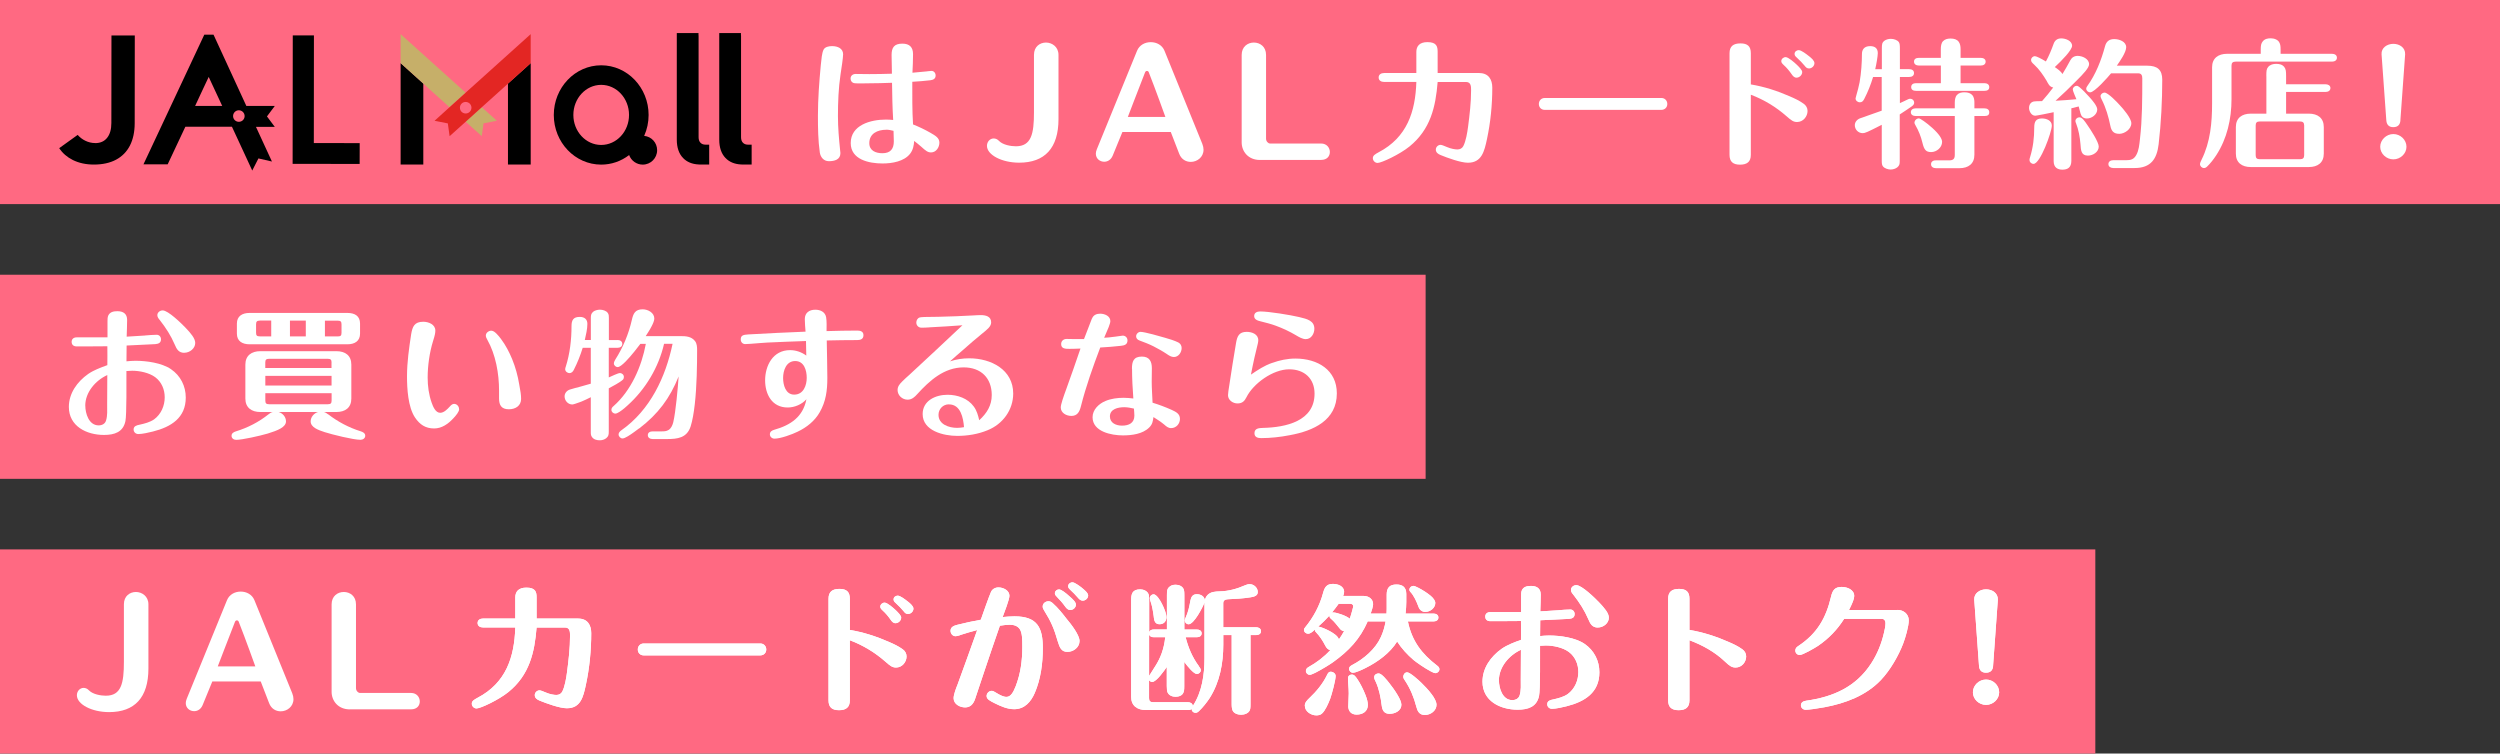
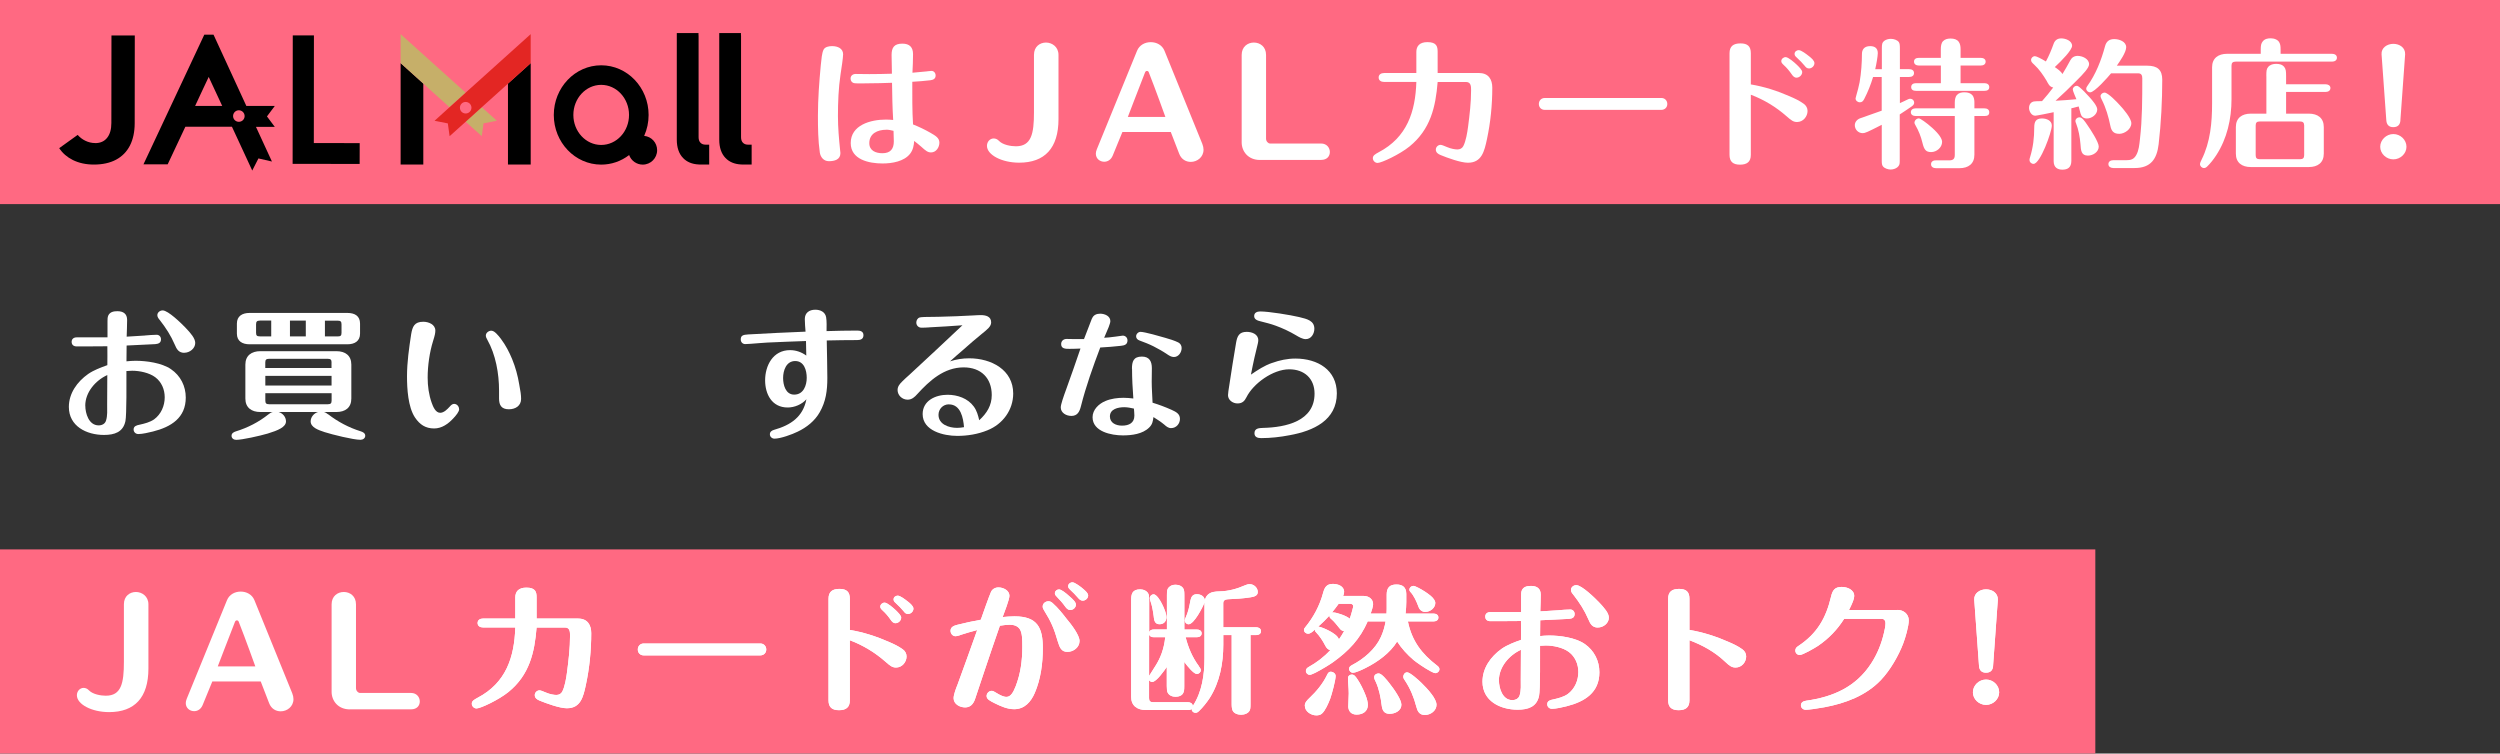
<svg xmlns="http://www.w3.org/2000/svg" id="_イヤー_2" viewBox="0 0 504.66 152.11">
  <rect x="0" y="0" width="504.66" height="152.11" fill="#333333" stroke="none" />
  <defs>
    <style>.cls-1{fill:none;}.cls-2{fill:#fff;}.cls-3{fill:#ff6982;}.cls-4{fill:#c6af69;}.cls-5{fill:#e32623;}</style>
  </defs>
  <g id="_素">
    <g>
      <g>
        <rect class="cls-3" width="504.66" height="41.2" />
        <rect class="cls-3" y="110.91" width="422.97" height="41.2" />
        <g>
          <path class="cls-2" d="M298.62,14.75c1.86,0,2.62,1.3,2.62,2.94,0,3.47-.35,7.03-1.08,10.42-.52,2.43-1.05,4.74-3.84,4.74-1.45,0-4.16-.99-5.52-1.55-.49-.2-.96-.51-.96-1.1,0-.51,.44-.96,.96-.96,.23,0,.64,.17,1.31,.45,.78,.34,1.63,.48,2.09,.48,.52,0,.96-.23,1.19-.68,.52-.99,.81-2.74,.96-3.9,.32-2.43,.61-4.91,.61-7.37,0-.73,0-1.67-1.02-1.67h-5.73c-.41,5.08-1.45,9.57-5.67,13.01-1.98,1.61-5.67,3.33-6.45,3.33-.52,0-.96-.45-.96-.96,0-.54,.44-.79,1.16-1.19,5.73-2.99,7.44-8.19,7.62-14.2h-6.51c-.58,0-1.1-.28-1.1-.9s.52-.9,1.1-.9h6.51v-4.26c0-1.16,.64-1.98,2.24-1.98,1.89,0,2.06,.93,2.06,1.98v4.26h8.4Z" />
          <path class="cls-2" d="M335.38,19.78c.7,0,1.19,.54,1.19,1.21s-.49,1.19-1.22,1.19h-23.52c-.7,0-1.19-.51-1.19-1.19s.49-1.21,1.19-1.21h23.55Z" />
          <path class="cls-2" d="M361.27,19.44c.99,.42,1.98,.88,2.85,1.52,.47,.34,.76,.85,.76,1.44,0,1.13-.9,2.23-2.12,2.23-.73,0-1.16-.31-2.15-1.19-2.09-1.83-4.48-3.3-7.18-4.32v12.14c0,1.41-.78,1.98-2.18,1.98s-2.12-.59-2.12-1.98V10.74c0-1.41,.78-1.98,2.21-1.98s2.09,.59,2.09,1.98v6.3c2.7,.45,5.35,1.3,7.85,2.4Zm1.37-6.44c.55,.54,1.16,1.13,1.16,1.55,0,.59-.55,1.13-1.16,1.13-.44,0-.73-.34-.96-.68-.47-.68-1.02-1.35-1.63-1.89-.41-.37-.47-.56-.47-.79,0-.42,.44-.79,.87-.79,.55,0,1.8,1.1,2.18,1.47Zm2.5-1.69c.61,.48,1.13,.96,1.13,1.44,0,.56-.52,1.07-1.1,1.07-.41,0-.64-.23-.87-.54-.35-.45-1.08-1.19-1.63-1.69-.23-.2-.41-.4-.41-.71,0-.45,.41-.76,.84-.76,.52,0,1.57,.82,2.03,1.19Z" />
          <path class="cls-2" d="M384.6,20.31c.7-.34,.78-.37,.99-.37,.47,0,.81,.34,.81,.79,0,.25-.12,.48-.47,.73-.55,.4-1.57,1.07-2.44,1.64v9.46c0,.62-.09,.88-.52,1.24-.32,.25-.84,.42-1.31,.42-.55,0-1.25-.23-1.57-.65-.15-.2-.23-.48-.23-1.04v-7.34c-2.94,1.5-3.37,1.69-3.84,1.69-.9,0-1.6-.73-1.6-1.61,0-.68,.52-1.21,1.13-1.41,1.98-.68,3.17-1.1,4.3-1.52v-6.8h-1.74c-.47,1.55-1.05,3.02-1.77,4.4-.23,.45-.44,.71-.9,.71s-.87-.34-.87-.79c0-.08,.09-.42,.15-.59,.26-.88,.52-1.89,.67-2.68,.32-1.86,.47-3.98,.47-5.7,0-.79,.38-1.58,1.66-1.58,.9,0,1.54,.4,1.54,1.41,0,.56-.29,2.31-.52,3.25h1.34v-4.21c0-.88,.06-1.19,.47-1.5,.35-.28,.87-.42,1.34-.42,.64,0,1.34,.25,1.63,.68,.15,.23,.2,.56,.2,1.21v4.23h1.86c.58,0,.99,.25,.99,.79,0,.56-.44,.79-.99,.79h-1.86v5.28c.2-.08,.7-.31,1.1-.51Zm2.12,3.11c-.52,0-.99-.23-.99-.76,0-.56,.47-.79,.99-.79h7.88v-1.21c0-.51,.12-1.13,.41-1.47,.41-.45,.93-.56,1.54-.56,.7,0,1.25,.17,1.63,.62,.26,.31,.38,.88,.38,1.35v1.27h2.01c.55,0,.99,.23,.99,.79s-.32,.76-.99,.76h-2.01v7.82c0,1.83-1.22,2.71-3.02,2.71h-4.74c-.49,0-.99-.23-.99-.79,0-.23,.06-.42,.23-.56,.2-.17,.38-.23,.76-.23h2.67c.84,0,1.13-.34,1.13-1.1v-7.85h-7.88Zm5.06-10.19h-4.42c-.52,0-.99-.23-.99-.79s.44-.76,.99-.76h4.42v-1.75c0-.62,.09-1.24,.44-1.61,.41-.42,.93-.54,1.54-.54,.7,0,1.28,.17,1.63,.65,.29,.4,.38,.9,.38,1.5v1.75h4.07c.52,0,.99,.23,.99,.76,0,.56-.47,.79-.99,.79h-4.07v3.56h4.8c.52,0,.99,.23,.99,.79s-.41,.76-.99,.76h-13.78c-.61,0-.99-.23-.99-.76,0-.56,.44-.79,.99-.79h5v-3.56Zm-4.42,10.67c.26,0,1.48,.82,2.73,1.95,1.4,1.27,1.95,2.2,1.95,2.79,0,1.13-1.1,2.06-2.21,2.06-1.02,0-1.42-.42-1.77-1.92-.29-1.21-.76-2.4-1.4-3.5-.12-.2-.2-.4-.2-.48,0-.48,.41-.9,.9-.9Z" />
          <path class="cls-2" d="M414.48,17.66c-.76-.11-1.02-.76-1.34-1.35-.7-1.16-1.48-2.31-2.5-3.25-.47-.42-.64-.62-.64-.96,0-.4,.35-.76,.78-.76,.29,0,1.37,.54,2.21,1.07,.64-1.16,1.13-2.37,1.57-3.59,.26-.71,.78-1.07,1.54-1.07,.87,0,2.18,.48,2.18,1.5,0,.42-.55,1.21-1.22,1.98-.73,.82-1.48,1.58-2.27,2.31,.52,.37,1.22,.82,1.54,1.41,.55-.9,1.08-1.81,1.6-2.79,.29-.56,.81-.88,1.48-.88,.93,0,2.3,.59,2.3,1.69,0,.73-1.19,1.98-2.47,3.25-1.4,1.41-2.82,2.79-4.3,4.12,1.42-.08,2.82-.17,4.21-.31-.15-.37-.73-1.67-.73-1.95,0-.42,.38-.76,.81-.76,.15,0,.38,.14,.55,.28,.67,.56,1.34,1.27,1.98,1.98,.58,.62,1.6,1.83,1.6,2.51,0,1.02-1.1,1.83-2.09,1.83-.73,0-1.13-.42-1.28-.99-.15-.54-.26-1.02-.38-1.44-.49,.14-.99,.25-1.48,.37v10.61c0,1.35-.76,1.78-1.8,1.78-.9,0-1.77-.37-1.77-1.72v-9.88c-.78,.17-3.43,.71-3.72,.71-.78,0-1.25-.93-1.25-1.55,0-.73,.38-1.21,.99-1.33,.29-.06,.96-.06,1.63-.06,.81-.9,1.54-1.81,2.27-2.77Zm-4.8,14.65c0-.14,.03-.34,.12-.59,.61-1.98,.84-3.9,.84-5.98,0-1.13,.29-1.83,1.57-1.83,.9,0,1.98,.42,1.98,1.44,0,1.27-2.33,7.73-3.69,7.73-.44,0-.81-.34-.81-.76Zm11.8-.9c-1.37,0-1.42-1.04-1.51-2.34-.12-1.41-.38-2.88-.9-4.21-.06-.14-.12-.28-.12-.42,0-.42,.38-.76,.81-.76,.55,0,1.05,.73,1.66,1.64,.58,.82,2.24,3.36,2.24,4.26,0,1.1-1.16,1.83-2.18,1.83Zm11.98-18.15c2.03,0,3.02,.82,3.02,2.82,0,4.15-.23,8.78-.73,13.04-.35,2.94-1.54,4.8-4.85,4.8h-4.3c-.49,0-.99-.25-.99-.79,0-.56,.49-.79,.99-.79h2.59c.96,0,1.54-.17,2.03-1.02,.55-.96,.64-2.17,.76-3.25,.47-4.06,.47-8.19,.47-12.25,0-.59-.17-1.02-.84-1.02h-5.46c-.61,.76-3.34,3.84-4.21,3.84-.44,0-.81-.34-.81-.76,0-.17,.09-.31,.2-.48,1.72-2.37,2.85-5.25,3.6-8.07,.26-.96,.84-1.44,1.86-1.44s2.41,.51,2.41,1.64c0,1.04-1.28,2.85-1.89,3.73h6.16Zm-5.7,13.75c-1.1,0-1.54-.59-1.74-1.55-.41-1.95-.87-3.61-1.77-5.39-.12-.23-.23-.48-.23-.65,0-.4,.41-.73,.81-.73,.7,0,2.59,1.98,3.08,2.54,.7,.73,2.33,2.65,2.33,3.64,0,1.19-1.34,2.15-2.47,2.15Z" />
          <path class="cls-2" d="M456.36,10.04c0-.9,.09-1.3,.41-1.69,.41-.51,1.02-.62,1.6-.62,.7,0,1.54,.28,1.8,.96,.12,.28,.2,.51,.2,1.35v.82h10.38c.49,0,.99,.23,.99,.79s-.49,.79-.99,.79h-19.45c-.58,0-.84,.23-.84,.82v6.77c0,3.98-.9,7.99-3.11,11.35-.52,.79-1.13,1.58-1.8,2.23-.2,.2-.41,.31-.64,.31-.44,0-.81-.37-.81-.79,0-.23,.15-.54,.32-.9,1.77-3.53,2.12-7.51,2.12-11.35v-7.31c0-1.83,1.25-2.71,3.02-2.71h6.8v-.82Zm1.13,5.36c0-1.13,.03-1.47,.38-1.89,.41-.48,1.02-.62,1.6-.62,.61,0,1.22,.11,1.63,.62,.35,.45,.38,.9,.38,1.89v1.61h7.96c.49,0,.99,.23,.99,.76,0,.56-.49,.79-.99,.79h-7.96v4.38h4.59c1.8,0,3.02,.88,3.02,2.71v5.36c0,1.83-1.22,2.71-3.02,2.71h-11.71c-1.8,0-3.02-.88-3.02-2.71v-5.36c0-1.83,1.22-2.71,3.02-2.71h3.14v-7.54Zm-1.31,9.12c-.61,0-.84,.23-.84,.82v5.98c0,.59,.23,.82,.84,.82h8.11c.58,0,.84-.23,.84-.82v-5.98c0-.59-.26-.82-.84-.82h-8.11Z" />
          <path class="cls-2" d="M485.78,29.63c0,1.38-1.22,2.54-2.65,2.54s-2.65-1.16-2.65-2.54,1.22-2.57,2.65-2.57,2.65,1.16,2.65,2.57Zm-1.22-5.34c-.06,.85-.49,1.38-1.45,1.38s-1.34-.59-1.4-1.38l-.96-13.32c-.09-1.33,1.13-2.12,2.38-2.12s2.44,.76,2.38,2.12l-.96,13.32Z" />
        </g>
        <path class="cls-2" d="M170.19,11c0,.65-.32,2.74-.52,4.04-.41,2.77-.52,5.59-.52,8.38,0,2.31,.2,4.6,.44,6.92,.03,.2,.06,.4,.06,.56,0,1.33-1.19,1.64-2.33,1.64-1.05,0-1.69-.82-1.83-1.75-.35-2.46-.38-4.97-.38-7.42,0-3.42,.26-6.86,.58-10.25,.12-1.19,.23-2.43,.55-3.08,.29-.59,1.1-.73,1.72-.73,1.13,0,2.24,.45,2.24,1.69Zm17,3.39c.49-.06,.78-.08,.84-.08,.47,0,.84,.4,.84,.93,0,.65-.47,.88-1.05,.96-1.08,.14-2.44,.23-3.66,.31,0,2.88-.03,5.73,.15,8.61,1.22,.48,2.38,1.04,3.52,1.69,1.02,.59,1.8,1.04,1.8,1.98s-.64,1.98-1.69,1.98c-.64,0-1.05-.31-1.98-1.16-.47-.4-.93-.79-1.42-1.16-.06,.93-.23,1.81-.81,2.57-1.22,1.58-3.66,1.98-5.58,1.98-2.76,0-6.42-.79-6.42-4.12,0-3.64,4.01-4.74,7.09-4.74,.49,0,.99,.03,1.48,.08-.15-2.48-.2-5-.23-7.51-1.63,.06-3.26,.11-4.85,.11-.58,0-2.47,.08-2.91-.06-.41-.14-.61-.51-.61-.9,0-.56,.44-.93,1.02-.93,.93,0,1.86,.03,2.76,.03,1.54,0,3.05-.03,4.56-.08v-.45c0-1.1-.06-2.2-.06-3.33,0-1.5,.52-2.29,2.18-2.29,1.45,0,2.15,.73,2.15,2.12,0,1.24-.06,2.51-.12,3.75,.47-.03,1.92-.17,2.99-.28Zm-8.28,11.8c-1.77,0-3.43,.76-3.43,2.71,0,1.5,1.28,2.03,2.65,2.03,1.63,0,2.3-.88,2.3-2.4,0-.71-.03-1.41-.06-2.12-.47-.11-.96-.23-1.45-.23Z" />
        <g>
          <g>
            <path class="cls-2" d="M208.72,11.08c0-1.69,1.22-2.49,2.43-2.49s2.52,.86,2.52,2.49v12.97c0,5.86-2.79,8.79-7.94,8.79-3.51,0-6.5-1.58-6.5-3.4,0-.83,.61-1.49,1.36-1.49,.36,0,.75,.14,1.11,.53,.77,.77,2.35,1.05,3.37,1.05,3.12,0,3.65-2.52,3.65-6.86V11.08Z" />
            <path class="cls-2" d="M236.33,26.65h-9.76l-1.96,4.78c-.36,.86-1.05,1.22-1.71,1.22-.86,0-1.69-.61-1.69-1.63,0-.25,.06-.55,.19-.86l8.13-19.91c.47-1.16,1.6-1.74,2.77-1.74s2.3,.58,2.77,1.74l7.63,18.78c.17,.44,.25,.83,.25,1.19,0,1.52-1.3,2.46-2.57,2.46-.97,0-1.91-.5-2.35-1.66l-1.69-4.37Zm-1.08-3.04c-.14-.39-1.91-5.34-3.35-9.01-.06-.19-.22-.28-.36-.28-.17,0-.3,.08-.39,.28-1.47,3.71-3.32,8.63-3.48,9.01h7.58Z" />
            <path class="cls-2" d="M254.33,32.29c-2.38,0-3.68-1.74-3.68-3.54V11.08c0-1.66,1.22-2.49,2.46-2.49s2.46,.83,2.46,2.49V28c0,.55,.44,.97,.8,.97h10.31c1.16,0,1.77,.88,1.77,1.71s-.55,1.6-1.77,1.6h-12.36Z" />
          </g>
-           <rect class="cls-3" y="55.46" width="287.78" height="41.2" />
          <g>
            <path class="cls-2" d="M29.28,67.72c.7-.06,1.72-.14,2.35-.14,.52,0,.87,.42,.87,.9,0,.73-.49,.93-1.16,.99-1.92,.11-3.87,.2-5.78,.28-.03,1.07-.03,2.15-.03,3.19,.61-.06,1.22-.11,1.83-.11,2.21,0,5.29,.42,7.15,1.69,1.95,1.33,2.99,3.44,2.99,5.73,0,4.09-2.94,5.93-6.63,6.86-.81,.2-2.12,.51-2.94,.51-.55,0-.96-.4-.96-.93,0-.68,.64-.85,1.22-.96,1.02-.23,2.03-.48,2.91-1.07,1.42-1.04,2.15-2.74,2.15-4.46,0-1.55-.61-3.08-1.92-4.06-1.22-.9-3.14-1.3-4.65-1.3-.38,0-.78,.03-1.16,.06,0,1.72,.06,8.92-.2,10.11-.47,2.23-2.21,2.79-4.33,2.79-3.55,0-7.09-1.78-7.09-5.65,0-2.74,1.66-5.08,3.9-6.66,1.16-.79,2.53-1.3,3.87-1.78,0-1.27,.03-2.54,0-3.81-1.48,.03-2.97,.03-4.45,.03h-1.74c-.61,0-1.02-.31-1.02-.93,0-.56,.41-.9,1.02-.9h6.22v-3.27c0-.34,0-.79,.15-1.13,.35-.76,1.13-.88,1.86-.88,1.19,0,1.95,.54,1.95,1.75,0,1.13-.06,2.26-.09,3.39,1.25-.06,2.5-.14,3.72-.23Zm-12.06,14.17c0,1.55,.7,3.98,2.7,3.98,.67,0,1.28-.31,1.48-.96,.32-.99,.23-2.17,.23-3.22,0-2,0-3.98,.03-5.98-2.41,1.1-4.45,3.5-4.45,6.18Zm19.97-10.67c-1.13,0-1.54-.76-1.92-1.67-.76-1.78-1.8-3.39-2.99-4.91-.26-.31-.52-.62-.52-1.02,0-.54,.52-.96,1.08-.96,1.1,0,3.78,2.63,4.56,3.44,1.08,1.13,2.01,2.2,2.01,3.13,0,1.1-1.1,1.98-2.21,1.98Z" />
            <path class="cls-2" d="M66.26,83.64c1.95,1.5,4.16,2.68,6.54,3.42,.44,.14,.93,.37,.93,.9,0,.51-.47,.82-.96,.82-1.45,0-5.76-1.07-7.24-1.55-1.28-.42-2.82-.96-2.82-2.17,0-.88,.67-1.64,1.48-1.89h-7.94c.84,.25,1.48,1.02,1.48,1.89,0,1.16-1.63,1.83-3.69,2.46-1.63,.48-5.17,1.27-6.37,1.27-.49,0-.93-.31-.93-.82,0-.54,.47-.76,.9-.9,2.38-.73,4.62-1.89,6.54-3.42,.32-.25,.52-.4,.87-.48h-2.5c-1.77,0-3.02-.88-3.02-2.71v-6.86c0-1.83,1.25-2.71,3.02-2.71h15.35c1.8,0,3.02,.88,3.02,2.71v6.86c0,1.83-1.22,2.71-3.02,2.71h-2.5c.32,.08,.58,.28,.84,.48Zm6.42-16.29c0,1.52-1.1,2.15-2.56,2.15h-19.74c-1.45,0-2.56-.62-2.56-2.15v-2.03c0-1.52,1.1-2.15,2.56-2.15h19.74c1.51,0,2.56,.62,2.56,2.15v2.03Zm-20.23-2.63c-.58,0-.76,.2-.76,.76v1.69c0,.56,.17,.73,.76,.73h2.3v-3.19h-2.3Zm14.48,8.47c0-.56-.17-.76-.76-.76h-11.86c-.58,0-.76,.2-.76,.76v1.1h13.37v-1.1Zm-13.37,2.68v1.95h13.37v-1.95h-13.37Zm0,3.5v1.47c0,.56,.17,.76,.76,.76h11.86c.58,0,.76-.2,.76-.76v-1.47h-13.37Zm4.97-11.46h3.2v-3.19h-3.2v3.19Zm7.06,0h2.59c.58,0,.76-.17,.76-.73v-1.69c0-.56-.17-.76-.76-.76h-2.59v3.19Z" />
            <path class="cls-2" d="M92.69,82.57c0,.54-.61,1.27-1.19,1.89-1.02,1.1-2.3,2.03-3.87,2.03-1.74,0-2.91-.79-3.87-2.23-1.4-2.12-1.6-5.82-1.6-8.3,0-2.85,.41-5.67,.84-8.5,.26-1.52,.64-2.51,2.44-2.51,1.1,0,2.44,.56,2.44,1.78,0,.48-.09,.96-.47,2.15-.7,2.26-1.08,4.97-1.08,7.34,0,1.72,.23,3.44,.81,5.08,.26,.73,.76,2.03,1.72,2.03,.76,0,1.45-.73,1.89-1.21,.38-.45,.64-.59,.93-.59,.55,0,.99,.51,.99,1.04Zm6.51-15.81c.38,0,.73,.31,1.02,.59,.35,.34,.64,.71,.93,1.1,.93,1.24,1.66,2.65,2.24,4.06,.67,1.64,1.13,3.33,1.42,5.08,.26,1.38,.38,2.12,.38,2.94,0,1.38-1.13,2.09-2.47,2.09-1.51,0-1.98-.85-1.98-2.17v-1.61c0-3.42-.67-7.25-2.38-10.28-.15-.25-.29-.54-.29-.82,0-.59,.61-.99,1.13-.99Z" />
-             <path class="cls-2" d="M124.63,68.63c.52,0,.99,.25,.99,.79,0,.56-.47,.79-.99,.79h-1.74v5.98c.47-.2,1.86-.88,2.24-.88,.44,0,.81,.34,.81,.79,0,.2-.06,.4-.2,.54-.52,.51-2.15,1.38-2.85,1.75v8.72c0,.59-.03,.96-.52,1.35-.35,.28-.84,.42-1.31,.42-.55,0-1.22-.14-1.57-.68-.2-.28-.23-.54-.23-.96v-7.06c-.47,.23-1.28,.65-2.18,.99-.55,.2-1.34,.48-1.54,.48-.9,0-1.57-.79-1.57-1.64,0-.65,.47-1.19,1.08-1.38,.67-.23,1.37-.37,2.03-.56,.73-.2,1.45-.4,2.18-.62v-7.25h-1.63c-.47,1.52-1.05,2.99-1.77,4.4-.17,.37-.44,.71-.9,.71-.44,0-.87-.34-.87-.79,0-.17,.06-.34,.12-.51,.84-2.65,1.16-5.45,1.16-8.21,0-1.19,.38-1.83,1.66-1.83,1.02,0,1.54,.54,1.54,1.41,0,1.02-.29,2.26-.52,3.25h1.22v-4.46c0-.56,.06-.88,.47-1.24,.26-.23,.87-.42,1.34-.42,.58,0,1.28,.2,1.6,.65,.23,.31,.23,.65,.23,1.02v4.46h1.74Zm4.39,17.84c-.2,.14-.55,.42-.96,.71-.84,.62-1.92,1.33-2.38,1.33-.44,0-.81-.4-.81-.82,0-.37,.29-.62,.55-.82,5.84-4.09,8.95-10.78,10.35-17.47h-1.72c-1.08,4.71-3.72,9.17-7.38,12.45-.15,.14-.35,.31-.61,.54-.61,.51-1.42,1.1-1.83,1.1-.44,0-.81-.34-.81-.76,0-.34,.2-.56,.44-.76,3.55-3.13,5.67-8.02,6.51-12.56h-1.1c-.44,.59-1.77,2.34-2.97,3.56-.64,.65-1.25,1.13-1.6,1.13-.41,0-.78-.34-.78-.73,0-.28,.15-.54,.29-.79,1.57-2.46,2.7-5.19,3.34-8.02,.29-1.27,.67-2.12,2.18-2.12,1.1,0,2.35,.71,2.35,1.86,0,.4-.23,.96-.52,1.52-.38,.76-.93,1.58-1.22,2.03h7.03c1.08,0,2.21,.06,2.94,1.02,.38,.51,.41,1.19,.41,1.83,0,2.94-.06,7.28-.47,10.9-.2,1.75-.47,3.33-.84,4.49-.76,2.31-2.62,2.54-4.8,2.54h-2.85c-.49,0-.99-.23-.99-.79s.49-.76,.99-.76h1.77c.49,0,.96,0,1.42-.28,.55-.34,.81-.99,.96-1.58,.49-2.06,.93-6.97,1.08-9.23-1.77,4.4-4.13,7.57-7.96,10.5Z" />
            <path class="cls-2" d="M173.11,66.73c.64,0,1.19,.23,1.19,.93,0,.79-.58,.99-1.28,.99-2.03,0-4.1,.03-6.13,.08,.03,2.51,.12,5.02,.12,7.57s-.29,4.74-1.54,6.92c-.99,1.75-2.62,3.05-4.45,3.92-1.08,.54-3.46,1.41-4.68,1.41-.49,0-.93-.37-.93-.88s.38-.76,.84-.9c3.4-.96,5.84-2.63,6.54-6.18-.9,1.04-2.41,1.67-3.78,1.67-3.23,0-4.56-2.74-4.56-5.48,0-2.96,1.57-6.1,5.03-6.1,1.19,0,2.33,.4,3.28,1.1-.03-.99-.03-1.95-.06-2.94-2.59,.08-5.2,.2-7.79,.31-.49,.03-.93,.06-1.57,.11-1.22,.11-2.56,.2-2.91,.2-.52,0-.9-.4-.9-.93,0-.79,.44-.96,1.51-1.02,3.87-.23,7.7-.4,11.57-.56-.06-.85-.15-1.69-.15-2.54,0-1.27,.9-1.89,2.12-1.89,1.02,0,1.98,.45,2.18,1.5,.15,.85,.09,1.95,.09,2.82,2.06-.06,4.16-.11,6.25-.11Zm-15.03,9.57c0,1.35,.47,3.36,2.24,3.36,1.89,0,2.53-1.89,2.53-3.39s-.52-3.39-2.33-3.39-2.44,1.92-2.44,3.42Z" />
            <path class="cls-2" d="M187.56,66.09c-.49,.03-1.02,.06-1.54,.06-.61,0-1.05-.45-1.05-1.04,0-.42,.23-.88,.67-1.02,.23-.08,1.08-.14,3.78-.14,2.38-.06,4.77-.14,7.15-.28,.47-.03,.93-.06,1.42-.06,.99,0,2.09,.25,2.09,1.47,0,.82-.76,1.41-1.95,2.37-1.25,1.02-2.5,2.09-3.69,3.16-.96,.82-1.8,1.55-2.67,2.34,1.25-.42,2.56-.62,3.87-.62,4.45,0,8.89,2.31,8.89,7.11,0,3.3-2.09,6.18-5.2,7.42-1.92,.79-4.04,1.13-6.1,1.13-2.76,0-6.98-1.02-6.98-4.4,0-2.71,2.59-3.9,5.03-3.9,2.01,0,4.1,.73,5.29,2.37,.61,.82,.87,1.78,1.1,2.77,1.54-1.41,2.53-2.99,2.53-5.08,0-3.42-2.15-5.59-5.67-5.59-3.95,0-6.89,2.68-9.36,5.39-.52,.59-1.1,1.13-1.95,1.13-1.1,0-2.03-.88-2.03-1.95,0-.73,.44-1.24,.96-1.75,.44-.42,.9-.88,1.37-1.27,3.6-3.33,7.21-6.69,10.76-10.05-2.24,.17-4.48,.31-6.71,.42Zm3.98,15.53c-1.19,0-2.09,.96-2.09,2.12,0,1.92,2.09,2.63,3.75,2.63,.47,0,.93-.06,1.4-.14-.15-1.81-.64-4.6-3.05-4.6Z" />
            <path class="cls-2" d="M220.45,64.28c.26-.68,.9-.96,1.63-.96,.93,0,2.06,.48,2.06,1.5,0,.25-.15,.73-.35,1.24-.29,.73-.7,1.67-.9,2.12,.44-.03,1.37-.08,2.3-.23,.76-.11,1.4-.2,1.45-.2,.55,0,.96,.42,.96,.96,0,.85-.61,1.02-1.34,1.1-1.4,.17-2.76,.25-4.16,.34-1.48,3.92-2.88,7.82-3.9,11.86-.26,1.04-.67,1.95-1.92,1.95-1.05,0-2.15-.62-2.15-1.72,0-.59,.55-2.17,1.13-3.75,.99-2.71,1.86-5.25,2.85-8.13-.73,.03-1.48,.06-2.24,.06s-1.66,0-1.66-.96c0-.65,.49-1.04,1.1-1.04s1.16,.03,1.74,.03h1.77c.52-1.38,1.08-2.82,1.6-4.15Zm8.05,10.16c0-1.44,.29-2.46,2.01-2.46,1.54,0,2.01,1.02,2.01,2.34,0,.9-.03,1.81-.03,2.74,0,1.41,.12,2.82,.17,4.23,1.31,.4,2.59,.88,3.84,1.44,.84,.4,1.69,.76,1.69,1.83,0,.96-.73,1.86-1.8,1.86-.55,0-.96-.34-1.37-.71-.67-.56-1.42-1.04-2.18-1.52-.12,.88-.2,1.47-.87,2.12-1.31,1.3-3.49,1.58-5.29,1.58-2.35,0-6.13-.76-6.13-3.67,0-1.52,1.25-2.71,2.59-3.27,1.13-.48,2.44-.65,3.66-.65,.64,0,1.31,.06,1.98,.14-.15-2-.26-4.01-.26-6.01Zm-1.54,7.76c-1.28,0-2.91,.37-2.91,1.86,0,1.33,1.25,1.86,2.44,1.86,1.42,0,2.5-.54,2.5-2.03,0-.48-.06-.93-.09-1.41-.64-.14-1.28-.28-1.95-.28Zm10-10.13c-.52,0-.99-.31-1.4-.59-.87-.59-1.8-1.1-2.73-1.58-.9-.45-1.86-.82-2.79-1.16-.38-.14-.7-.4-.7-.85s.41-.9,.9-.9c.81,0,4.07,.93,5,1.21,.87,.25,1.83,.54,2.62,.93,.44,.23,.67,.65,.67,1.13,0,.85-.61,1.81-1.57,1.81Z" />
            <path class="cls-2" d="M256.81,73.26c1.48-.54,3.08-.88,4.68-.88,4.51,0,8.37,2.31,8.37,7.03,0,5.42-4.71,7.57-9.51,8.44-1.89,.37-3.87,.59-5.78,.59-.7,0-1.34-.2-1.34-.99,0-1.02,.96-1.04,1.72-1.07,4.62-.11,10.41-1.35,10.41-6.92,0-3.02-2.03-4.91-5.12-4.91-3.26,0-7.24,2.85-8.63,5.65-.38,.76-.84,1.24-1.8,1.24s-1.92-.68-1.92-1.67c0-.37,.12-1.13,.26-2,.44-2.88,.87-5.7,1.37-8.58,.23-1.33,.61-2.2,2.15-2.2,1.08,0,2.33,.48,2.33,1.69,0,.34-.12,.85-.26,1.38-.2,.79-.41,1.64-.52,2.17-.26,1.13-.47,2.23-.7,3.39,1.37-.93,2.7-1.83,4.3-2.37Zm6.77-4.8c-.64,0-1.37-.42-1.98-.79-1.28-.76-2.67-1.41-4.07-1.92-.99-.37-2.03-.62-3.05-.88-.61-.14-1.31-.37-1.31-1.07s.61-.93,1.22-.93c1.74,0,6.08,.71,7.85,1.13,1.69,.4,3.08,.76,3.08,2.37,0,.96-.61,2.09-1.74,2.09Z" />
          </g>
          <g>
            <path class="cls-2" d="M25.01,121.99c0-1.69,1.22-2.49,2.43-2.49s2.52,.86,2.52,2.49v12.97c0,5.86-2.79,8.79-7.94,8.79-3.51,0-6.5-1.58-6.5-3.4,0-.83,.61-1.49,1.36-1.49,.36,0,.75,.14,1.11,.53,.77,.77,2.35,1.05,3.37,1.05,3.12,0,3.65-2.52,3.65-6.86v-11.59Z" />
            <path class="cls-2" d="M52.62,137.56h-9.76l-1.96,4.78c-.36,.86-1.05,1.22-1.71,1.22-.86,0-1.69-.61-1.69-1.63,0-.25,.06-.55,.19-.86l8.13-19.91c.47-1.16,1.6-1.74,2.77-1.74s2.3,.58,2.77,1.74l7.63,18.78c.17,.44,.25,.83,.25,1.19,0,1.52-1.3,2.46-2.57,2.46-.97,0-1.91-.5-2.35-1.66l-1.69-4.37Zm-1.08-3.04c-.14-.39-1.91-5.34-3.35-9.01-.06-.19-.22-.28-.36-.28-.17,0-.3,.08-.39,.28-1.47,3.71-3.32,8.63-3.48,9.01h7.58Z" />
            <path class="cls-2" d="M70.62,143.2c-2.38,0-3.68-1.74-3.68-3.54v-17.67c0-1.66,1.22-2.49,2.46-2.49s2.46,.83,2.46,2.49v16.92c0,.55,.44,.97,.8,.97h10.31c1.16,0,1.77,.88,1.77,1.71s-.55,1.6-1.77,1.6h-12.36Z" />
          </g>
          <g>
            <path class="cls-2" d="M116.73,124.87c1.86,0,2.62,1.3,2.62,2.94,0,3.47-.35,7.03-1.08,10.42-.52,2.43-1.05,4.74-3.84,4.74-1.45,0-4.16-.99-5.52-1.55-.49-.2-.96-.51-.96-1.1,0-.51,.44-.96,.96-.96,.23,0,.64,.17,1.31,.45,.78,.34,1.63,.48,2.09,.48,.52,0,.96-.23,1.19-.68,.52-.99,.81-2.74,.96-3.9,.32-2.43,.61-4.91,.61-7.37,0-.73,0-1.67-1.02-1.67h-5.73c-.41,5.08-1.45,9.57-5.67,13.01-1.98,1.61-5.67,3.33-6.45,3.33-.52,0-.96-.45-.96-.96,0-.54,.44-.79,1.16-1.19,5.73-2.99,7.44-8.19,7.62-14.2h-6.51c-.58,0-1.1-.28-1.1-.9s.52-.9,1.1-.9h6.51v-4.26c0-1.16,.64-1.98,2.24-1.98,1.89,0,2.06,.93,2.06,1.98v4.26h8.4Z" />
            <path class="cls-2" d="M153.49,129.9c.7,0,1.19,.54,1.19,1.21s-.49,1.19-1.22,1.19h-23.52c-.7,0-1.19-.51-1.19-1.19s.49-1.21,1.19-1.21h23.55Z" />
            <path class="cls-2" d="M179.39,129.56c.99,.42,1.98,.88,2.85,1.52,.47,.34,.76,.85,.76,1.44,0,1.13-.9,2.23-2.12,2.23-.73,0-1.16-.31-2.15-1.19-2.09-1.83-4.48-3.3-7.18-4.32v12.14c0,1.41-.78,1.98-2.18,1.98s-2.12-.59-2.12-1.98v-20.52c0-1.41,.78-1.98,2.21-1.98s2.09,.59,2.09,1.98v6.3c2.7,.45,5.35,1.3,7.85,2.4Zm1.37-6.44c.55,.54,1.16,1.13,1.16,1.55,0,.59-.55,1.13-1.16,1.13-.44,0-.73-.34-.96-.68-.47-.68-1.02-1.35-1.63-1.89-.41-.37-.47-.56-.47-.79,0-.42,.44-.79,.87-.79,.55,0,1.8,1.1,2.18,1.47Zm2.5-1.69c.61,.48,1.13,.96,1.13,1.44,0,.56-.52,1.07-1.1,1.07-.41,0-.64-.23-.87-.54-.35-.45-1.08-1.19-1.63-1.69-.23-.2-.41-.4-.41-.71,0-.45,.41-.76,.84-.76,.52,0,1.57,.82,2.03,1.19Z" />
            <path class="cls-2" d="M204.81,124.42c4.62,0,5.7,2.31,5.7,6.41,0,3.05-.41,6.24-1.63,9.06-.76,1.75-2.03,3.27-4.16,3.27-1.37,0-2.7-.59-3.9-1.19-.96-.48-1.66-.82-1.66-1.47,0-.54,.47-1.04,1.02-1.04,.23,0,.41,.06,.93,.4,.67,.42,1.45,.82,2.06,.82,.9,0,1.42-1.04,1.86-2.15,.99-2.54,1.34-5.22,1.34-7.93,0-1.67-.03-2.85-.52-3.61-.47-.68-1.25-.88-2.03-.88-.61,0-1.4,.11-1.98,.2-1.08,3.08-2.12,6.18-3.17,9.29-.61,1.83-1.19,3.59-1.83,5.48-.32,.96-.9,1.72-2.01,1.72s-2.33-.68-2.33-1.86c0-.73,.49-2,.78-2.71,1.34-3.67,2.67-7.34,3.98-11.04-1.05,.28-2.09,.56-3.11,.9-.81,.31-1.1,.34-1.25,.34-.61,0-1.02-.54-1.02-1.1,0-.79,.73-1.04,1.4-1.21,1.57-.4,3.14-.73,4.71-1.02,.47-1.33,1.6-4.57,2.06-5.62,.26-.56,.84-.9,1.51-.9,.99,0,2.21,.62,2.21,1.69,0,.73-1.05,3.42-1.37,4.29,.64-.06,1.66-.14,2.38-.14Zm7.73-2.63c1.02,.9,1.89,2,2.73,3.08,1.05,1.24,2.65,3.36,2.65,4.52,0,1.27-1.22,2.2-2.44,2.2s-1.57-.85-1.95-2.09c-.73-2.54-1.34-4.01-2.76-6.27-.17-.25-.29-.51-.29-.79,0-.62,.55-1.07,1.19-1.07,.35,0,.64,.2,.87,.42Zm3.28-1.47c.73,.62,1.37,1.21,1.37,1.75,0,.56-.55,1.07-1.13,1.07-.49,0-.78-.34-1.05-.71-.49-.71-1.08-1.35-1.69-1.98-.2-.2-.38-.4-.38-.68,0-.45,.41-.79,.84-.79,.47,0,1.45,.79,2.03,1.33Zm2.53-1.69c.49,.4,1.31,1.04,1.31,1.58s-.52,1.04-1.1,1.04c-.44,0-.73-.31-.99-.62-.47-.56-.99-1.07-1.54-1.58-.2-.2-.41-.4-.41-.71,0-.45,.41-.79,.87-.79,.41,0,1.31,.65,1.86,1.07Z" />
            <path class="cls-2" d="M241.99,134.47c.26,.37,.41,.56,.41,.82,0,.42-.38,.76-.81,.76-.61,0-1.86-1.52-2.53-2.43v4.86c0,.85-.06,1.04-.15,1.27-.23,.68-.99,.9-1.6,.9s-1.34-.23-1.63-.9c-.09-.23-.15-.42-.15-1.27v-3.84c-.47,.68-2.09,3.02-2.94,3.02-.26,0-.49-.14-.64-.37v3.64c0,.59,.23,.82,.84,.82h7.01c.49,0,.93,.23,.99,.76,1.86-2.85,2.35-6.32,2.35-9.63v-11.26c-.32,.93-2.12,4.4-3.2,4.4-.44,0-.78-.37-.78-.79,0-.14,.03-.25,.2-.62,.49-1.04,.73-2.2,.93-3.33,.15-.76,.44-1.33,1.31-1.33,.76,0,1.51,.4,1.6,1.16,.12-.37,.29-.73,.58-1.02,.67-.65,1.54-.68,2.41-.71,1.74-.03,3.52-.51,5.09-1.21,.32-.14,.64-.25,.99-.25,.84,0,1.63,.73,1.63,1.58,0,.79-.78,.96-1.42,1.07-1.54,.25-3.11,.34-4.65,.4-.52,.03-.9,.25-.9,.79v4.86h6.63c.49,0,.99,.25,.99,.79,0,.56-.49,.79-.99,.79h-1.13v13.97c0,.82-.06,.99-.15,1.21-.26,.62-1.08,.9-1.74,.9s-1.48-.25-1.74-.9c-.09-.23-.17-.59-.17-1.21v-13.97h-1.69v1.92c0,3.75-.7,7.57-2.76,10.81-.64,.96-1.34,1.83-2.18,2.65-.17,.17-.41,.31-.64,.31-.47,0-.81-.34-.81-.79-.2,.2-.47,.23-.73,.23h-8.46c-1.8,0-3.02-.85-3.02-2.68v-19.45c0-1.19,.15-2.23,1.83-2.23,.64,0,1.4,.31,1.66,.93,.09,.23,.15,.45,.15,1.3v6.46c.12-.45,.49-.59,.96-.59h2.62v-6.89c0-.96,.06-1.24,.35-1.58,.41-.45,.9-.56,1.42-.56,.64,0,1.34,.28,1.6,.88,.09,.23,.15,.42,.15,1.27v6.89h2.53c.49,0,.96,.23,.96,.76,0,.56-.47,.79-.96,.79h-2.27c.52,2.09,1.37,4.09,2.67,5.84Zm-9.07-5.84c-.47,0-.84-.14-.96-.59v8.41l1.34-2.12c.9-1.44,1.66-3.22,1.92-5.7h-2.3Zm0-4.01c-.15-1.13-.32-2.26-.7-3.33-.06-.17-.12-.37-.12-.56,0-.42,.38-.76,.78-.76,.55,0,1.31,1.16,1.69,1.95,.58,1.13,.9,2.17,.9,2.65,0,.82-.52,1.44-1.4,1.44s-1.08-.68-1.16-1.38Z" />
            <path class="cls-2" d="M264.06,127.92c-.44,0-.84-.34-.84-.76,0-.23,.12-.37,.26-.54,1.66-2.03,2.91-4.35,3.6-6.92,.29-1.07,.67-1.83,1.98-1.83,1.02,0,2.27,.45,2.27,1.61,0,.28-.09,.56-.2,.82h4.13c1.05,0,1.92,.62,1.92,1.67,0,.4-.29,1.35-.49,1.89h3.2c0-.31,.03-.62,.03-.93v-2.91c0-1.38,.61-2.03,1.98-2.03,1.22,0,1.98,.54,1.98,1.92v1.61c0,.79-.06,1.55-.15,2.34h5.64c.49,0,.99,.23,.99,.79s-.49,.79-.99,.79h-5.17c.81,3.92,2.76,6.52,5.9,8.92,.26,.2,.47,.4,.47,.73,0,.42-.38,.79-.81,.79-.2,0-.55-.14-.96-.37-1.19-.62-2.96-1.86-3.49-2.31-1.25-1.07-2.38-2.31-3.28-3.7-1.42,2.31-3.92,4.12-6.37,5.34-.55,.28-1.95,.96-2.56,.96-.41,0-.78-.37-.78-.79,0-.37,.29-.59,.61-.76,2.38-1.24,4.71-3.22,5.81-5.65,.47-1.02,.78-2.09,.96-3.16h-3.34c-.09,0-.17,0-.26-.03-1.57,3.61-3.84,5.98-6.98,8.24-.49,.37-2.35,1.52-3.6,2.15-.52,.25-.93,.42-1.13,.42-.44,0-.78-.37-.78-.79,0-.4,.26-.62,.55-.79,1.6-.88,3.08-2,4.39-3.42-.55-.08-.81-.48-1.05-.93-.49-.96-1.1-1.89-1.86-2.68-.12-.11-.2-.23-.2-.37,0-.06,.03-.11,.03-.17-.61,.54-1.02,.85-1.37,.85Zm-.67,14.54c0-.65,.47-1.1,.93-1.55,1.42-1.33,2.7-2.88,3.55-4.63,.17-.34,.32-.68,.76-.68,.47,0,.99,.37,.99,.85,0,.82-.76,3.67-1.1,4.6-.38,.99-.99,2.4-1.69,3.02-.29,.25-.7,.34-1.1,.34-1.08,0-2.33-.79-2.33-1.95Zm4.85-15.16c.67,.34,1.89,1.07,2.03,1.78,.38-.54,.73-1.07,1.05-1.67-.41-.06-.67-.25-.9-.56-.47-.56-1.08-1.38-1.6-1.81-.38-.31-.49-.48-.44-.79-.73,.79-1.45,1.52-2.27,2.23,.52,.06,1.6,.54,2.12,.82Zm4.77-4.23c.09-.31,.15-.56,.15-.71,0-.31-.26-.48-.58-.48h-2.35c-.44,.59-.87,1.19-1.34,1.75h.23c.76,0,2.79,.73,3.34,1.27,.12-.34,.41-1.21,.55-1.83Zm-.84,19.45c0-.85,.09-1.69,.09-2.54,0-1.07-.15-2.23-.15-3.08,0-.45,.35-.73,.78-.73,.49,0,.78,.42,1.19,1.04,.49,.73,1.13,1.95,1.57,3.11,.29,.73,.47,1.44,.47,1.98,0,1.3-1.02,1.95-2.27,1.95-1.1,0-1.69-.71-1.69-1.72Zm8.37,1.58c-1.16,0-1.51-.73-1.63-1.72-.2-1.61-.52-3.3-1.22-4.8-.15-.28-.29-.56-.29-.88,0-.48,.44-.76,.9-.76,.61,0,1.66,1.33,2.18,2,.41,.51,1.1,1.44,1.63,2.34,.44,.73,.78,1.47,.78,1.98,0,1.19-1.25,1.83-2.35,1.83Zm7.09,.23c-1.13,0-1.51-.79-1.74-1.72-.47-1.83-1.22-3.64-2.27-5.22-.17-.25-.35-.48-.35-.79,0-.42,.32-.88,.78-.88,.58,0,2.3,1.55,2.85,2.09s1.45,1.44,2.15,2.4c.52,.71,.93,1.47,.93,2.06,0,1.19-1.19,2.06-2.35,2.06Zm.12-20.8c-.7,0-1.19-.42-1.4-1.02-.41-1.1-.93-2.29-1.69-3.08-.12-.11-.15-.23-.15-.4,0-.42,.38-.76,.81-.76,.17,0,.52,.14,1.02,.4,.78,.4,1.77,1.02,2.47,1.61,.61,.51,.93,1.07,.93,1.41,0,1.02-1.02,1.83-2.01,1.83Z" />
            <path class="cls-2" d="M314.64,123.18c.7-.06,1.72-.14,2.35-.14,.52,0,.87,.42,.87,.9,0,.73-.49,.93-1.16,.99-1.92,.11-3.87,.2-5.78,.28-.03,1.07-.03,2.15-.03,3.19,.61-.06,1.22-.11,1.83-.11,2.21,0,5.29,.42,7.15,1.69,1.95,1.33,2.99,3.44,2.99,5.73,0,4.09-2.94,5.93-6.63,6.86-.81,.2-2.12,.51-2.94,.51-.55,0-.96-.4-.96-.93,0-.68,.64-.85,1.22-.96,1.02-.23,2.03-.48,2.91-1.07,1.42-1.04,2.15-2.74,2.15-4.46,0-1.55-.61-3.08-1.92-4.06-1.22-.9-3.14-1.3-4.65-1.3-.38,0-.78,.03-1.16,.06,0,1.72,.06,8.92-.2,10.11-.47,2.23-2.21,2.79-4.33,2.79-3.55,0-7.09-1.78-7.09-5.65,0-2.74,1.66-5.08,3.9-6.66,1.16-.79,2.53-1.3,3.87-1.78,0-1.27,.03-2.54,0-3.81-1.48,.03-2.97,.03-4.45,.03h-1.74c-.61,0-1.02-.31-1.02-.93,0-.56,.41-.9,1.02-.9h6.22v-3.27c0-.34,0-.79,.15-1.13,.35-.76,1.13-.88,1.86-.88,1.19,0,1.95,.54,1.95,1.75,0,1.13-.06,2.26-.09,3.39,1.25-.06,2.5-.14,3.72-.23Zm-12.06,14.17c0,1.55,.7,3.98,2.7,3.98,.67,0,1.28-.31,1.48-.96,.32-.99,.23-2.17,.23-3.22,0-2,0-3.98,.03-5.98-2.41,1.1-4.45,3.5-4.45,6.18Zm19.97-10.67c-1.13,0-1.54-.76-1.92-1.67-.76-1.78-1.8-3.39-2.99-4.91-.26-.31-.52-.62-.52-1.02,0-.54,.52-.96,1.08-.96,1.1,0,3.78,2.63,4.56,3.44,1.08,1.13,2.01,2.2,2.01,3.13,0,1.1-1.1,1.98-2.21,1.98Z" />
            <path class="cls-2" d="M348.88,129.56c.99,.42,1.98,.88,2.85,1.52,.47,.34,.76,.85,.76,1.44,0,1.13-.9,2.23-2.12,2.23-.73,0-1.16-.25-2.15-1.19-2.06-1.95-4.48-3.3-7.18-4.32v12.14c0,1.41-.78,1.98-2.18,1.98s-2.12-.59-2.12-1.98v-20.52c0-1.41,.78-1.98,2.21-1.98s2.09,.59,2.09,1.98v6.3c2.7,.45,5.35,1.3,7.85,2.4Z" />
            <path class="cls-2" d="M383.04,123.12c1.22,0,2.27,.85,2.27,2.09s-.67,3.5-1.13,4.71c-.9,2.37-2.59,5.36-4.51,7.37-2.99,3.13-7.15,4.69-11.39,5.48-1.48,.28-3.2,.51-3.78,.51-.52,0-.96-.4-.96-.9,0-.59,.49-.85,1.05-.93,5.46-.76,10.06-2.79,13.14-7.54,1.25-1.92,2.09-4.04,2.59-6.24,.15-.62,.29-1.27,.29-1.89,0-.42-.2-.85-.73-.85h-7.62c-1.37,2.17-3.14,4.01-5.32,5.48-.73,.48-3.05,1.81-3.63,1.81-.52,0-.9-.4-.9-.9,0-.42,.23-.68,.58-.9,3.84-2.54,5.61-5.67,6.63-9.99,.29-1.24,.73-1.95,2.15-1.95,1.13,0,2.53,.56,2.53,1.83,0,.59-.35,1.41-1.05,2.82h9.8Z" />
            <path class="cls-2" d="M403.56,139.75c0,1.38-1.22,2.54-2.65,2.54s-2.65-1.16-2.65-2.54,1.22-2.57,2.65-2.57,2.65,1.16,2.65,2.57Zm-1.22-5.34c-.06,.85-.49,1.38-1.45,1.38s-1.34-.59-1.4-1.38l-.96-13.32c-.09-1.33,1.13-2.12,2.38-2.12s2.44,.76,2.38,2.12l-.96,13.32Z" />
          </g>
          <g>
            <path class="cls-2" d="M116.73,124.87c1.86,0,2.62,1.3,2.62,2.94,0,3.47-.35,7.03-1.08,10.42-.52,2.43-1.05,4.74-3.84,4.74-1.45,0-4.16-.99-5.52-1.55-.49-.2-.96-.51-.96-1.1,0-.51,.44-.96,.96-.96,.23,0,.64,.17,1.31,.45,.78,.34,1.63,.48,2.09,.48,.52,0,.96-.23,1.19-.68,.52-.99,.81-2.74,.96-3.9,.32-2.43,.61-4.91,.61-7.37,0-.73,0-1.67-1.02-1.67h-5.73c-.41,5.08-1.45,9.57-5.67,13.01-1.98,1.61-5.67,3.33-6.45,3.33-.52,0-.96-.45-.96-.96,0-.54,.44-.79,1.16-1.19,5.73-2.99,7.44-8.19,7.62-14.2h-6.51c-.58,0-1.1-.28-1.1-.9s.52-.9,1.1-.9h6.51v-4.26c0-1.16,.64-1.98,2.24-1.98,1.89,0,2.06,.93,2.06,1.98v4.26h8.4Z" />
            <path class="cls-2" d="M153.49,129.9c.7,0,1.19,.54,1.19,1.21s-.49,1.19-1.22,1.19h-23.52c-.7,0-1.19-.51-1.19-1.19s.49-1.21,1.19-1.21h23.55Z" />
            <path class="cls-2" d="M179.39,129.56c.99,.42,1.98,.88,2.85,1.52,.47,.34,.76,.85,.76,1.44,0,1.13-.9,2.23-2.12,2.23-.73,0-1.16-.31-2.15-1.19-2.09-1.83-4.48-3.3-7.18-4.32v12.14c0,1.41-.78,1.98-2.18,1.98s-2.12-.59-2.12-1.98v-20.52c0-1.41,.78-1.98,2.21-1.98s2.09,.59,2.09,1.98v6.3c2.7,.45,5.35,1.3,7.85,2.4Zm1.37-6.44c.55,.54,1.16,1.13,1.16,1.55,0,.59-.55,1.13-1.16,1.13-.44,0-.73-.34-.96-.68-.47-.68-1.02-1.35-1.63-1.89-.41-.37-.47-.56-.47-.79,0-.42,.44-.79,.87-.79,.55,0,1.8,1.1,2.18,1.47Zm2.5-1.69c.61,.48,1.13,.96,1.13,1.44,0,.56-.52,1.07-1.1,1.07-.41,0-.64-.23-.87-.54-.35-.45-1.08-1.19-1.63-1.69-.23-.2-.41-.4-.41-.71,0-.45,.41-.76,.84-.76,.52,0,1.57,.82,2.03,1.19Z" />
            <path class="cls-2" d="M204.81,124.42c4.62,0,5.7,2.31,5.7,6.41,0,3.05-.41,6.24-1.63,9.06-.76,1.75-2.03,3.27-4.16,3.27-1.37,0-2.7-.59-3.9-1.19-.96-.48-1.66-.82-1.66-1.47,0-.54,.47-1.04,1.02-1.04,.23,0,.41,.06,.93,.4,.67,.42,1.45,.82,2.06,.82,.9,0,1.42-1.04,1.86-2.15,.99-2.54,1.34-5.22,1.34-7.93,0-1.67-.03-2.85-.52-3.61-.47-.68-1.25-.88-2.03-.88-.61,0-1.4,.11-1.98,.2-1.08,3.08-2.12,6.18-3.17,9.29-.61,1.83-1.19,3.59-1.83,5.48-.32,.96-.9,1.72-2.01,1.72s-2.33-.68-2.33-1.86c0-.73,.49-2,.78-2.71,1.34-3.67,2.67-7.34,3.98-11.04-1.05,.28-2.09,.56-3.11,.9-.81,.31-1.1,.34-1.25,.34-.61,0-1.02-.54-1.02-1.1,0-.79,.73-1.04,1.4-1.21,1.57-.4,3.14-.73,4.71-1.02,.47-1.33,1.6-4.57,2.06-5.62,.26-.56,.84-.9,1.51-.9,.99,0,2.21,.62,2.21,1.69,0,.73-1.05,3.42-1.37,4.29,.64-.06,1.66-.14,2.38-.14Zm7.73-2.63c1.02,.9,1.89,2,2.73,3.08,1.05,1.24,2.65,3.36,2.65,4.52,0,1.27-1.22,2.2-2.44,2.2s-1.57-.85-1.95-2.09c-.73-2.54-1.34-4.01-2.76-6.27-.17-.25-.29-.51-.29-.79,0-.62,.55-1.07,1.19-1.07,.35,0,.64,.2,.87,.42Zm3.28-1.47c.73,.62,1.37,1.21,1.37,1.75,0,.56-.55,1.07-1.13,1.07-.49,0-.78-.34-1.05-.71-.49-.71-1.08-1.35-1.69-1.98-.2-.2-.38-.4-.38-.68,0-.45,.41-.79,.84-.79,.47,0,1.45,.79,2.03,1.33Zm2.53-1.69c.49,.4,1.31,1.04,1.31,1.58s-.52,1.04-1.1,1.04c-.44,0-.73-.31-.99-.62-.47-.56-.99-1.07-1.54-1.58-.2-.2-.41-.4-.41-.71,0-.45,.41-.79,.87-.79,.41,0,1.31,.65,1.86,1.07Z" />
            <path class="cls-2" d="M241.99,134.47c.26,.37,.41,.56,.41,.82,0,.42-.38,.76-.81,.76-.61,0-1.86-1.52-2.53-2.43v4.86c0,.85-.06,1.04-.15,1.27-.23,.68-.99,.9-1.6,.9s-1.34-.23-1.63-.9c-.09-.23-.15-.42-.15-1.27v-3.84c-.47,.68-2.09,3.02-2.94,3.02-.26,0-.49-.14-.64-.37v3.64c0,.59,.23,.82,.84,.82h7.01c.49,0,.93,.23,.99,.76,1.86-2.85,2.35-6.32,2.35-9.63v-11.26c-.32,.93-2.12,4.4-3.2,4.4-.44,0-.78-.37-.78-.79,0-.14,.03-.25,.2-.62,.49-1.04,.73-2.2,.93-3.33,.15-.76,.44-1.33,1.31-1.33,.76,0,1.51,.4,1.6,1.16,.12-.37,.29-.73,.58-1.02,.67-.65,1.54-.68,2.41-.71,1.74-.03,3.52-.51,5.09-1.21,.32-.14,.64-.25,.99-.25,.84,0,1.63,.73,1.63,1.58,0,.79-.78,.96-1.42,1.07-1.54,.25-3.11,.34-4.65,.4-.52,.03-.9,.25-.9,.79v4.86h6.63c.49,0,.99,.25,.99,.79,0,.56-.49,.79-.99,.79h-1.13v13.97c0,.82-.06,.99-.15,1.21-.26,.62-1.08,.9-1.74,.9s-1.48-.25-1.74-.9c-.09-.23-.17-.59-.17-1.21v-13.97h-1.69v1.92c0,3.75-.7,7.57-2.76,10.81-.64,.96-1.34,1.83-2.18,2.65-.17,.17-.41,.31-.64,.31-.47,0-.81-.34-.81-.79-.2,.2-.47,.23-.73,.23h-8.46c-1.8,0-3.02-.85-3.02-2.68v-19.45c0-1.19,.15-2.23,1.83-2.23,.64,0,1.4,.31,1.66,.93,.09,.23,.15,.45,.15,1.3v6.46c.12-.45,.49-.59,.96-.59h2.62v-6.89c0-.96,.06-1.24,.35-1.58,.41-.45,.9-.56,1.42-.56,.64,0,1.34,.28,1.6,.88,.09,.23,.15,.42,.15,1.27v6.89h2.53c.49,0,.96,.23,.96,.76,0,.56-.47,.79-.96,.79h-2.27c.52,2.09,1.37,4.09,2.67,5.84Zm-9.07-5.84c-.47,0-.84-.14-.96-.59v8.41l1.34-2.12c.9-1.44,1.66-3.22,1.92-5.7h-2.3Zm0-4.01c-.15-1.13-.32-2.26-.7-3.33-.06-.17-.12-.37-.12-.56,0-.42,.38-.76,.78-.76,.55,0,1.31,1.16,1.69,1.95,.58,1.13,.9,2.17,.9,2.65,0,.82-.52,1.44-1.4,1.44s-1.08-.68-1.16-1.38Z" />
            <path class="cls-2" d="M264.06,127.92c-.44,0-.84-.34-.84-.76,0-.23,.12-.37,.26-.54,1.66-2.03,2.91-4.35,3.6-6.92,.29-1.07,.67-1.83,1.98-1.83,1.02,0,2.27,.45,2.27,1.61,0,.28-.09,.56-.2,.82h4.13c1.05,0,1.92,.62,1.92,1.67,0,.4-.29,1.35-.49,1.89h3.2c0-.31,.03-.62,.03-.93v-2.91c0-1.38,.61-2.03,1.98-2.03,1.22,0,1.98,.54,1.98,1.92v1.61c0,.79-.06,1.55-.15,2.34h5.64c.49,0,.99,.23,.99,.79s-.49,.79-.99,.79h-5.17c.81,3.92,2.76,6.52,5.9,8.92,.26,.2,.47,.4,.47,.73,0,.42-.38,.79-.81,.79-.2,0-.55-.14-.96-.37-1.19-.62-2.96-1.86-3.49-2.31-1.25-1.07-2.38-2.31-3.28-3.7-1.42,2.31-3.92,4.12-6.37,5.34-.55,.28-1.95,.96-2.56,.96-.41,0-.78-.37-.78-.79,0-.37,.29-.59,.61-.76,2.38-1.24,4.71-3.22,5.81-5.65,.47-1.02,.78-2.09,.96-3.16h-3.34c-.09,0-.17,0-.26-.03-1.57,3.61-3.84,5.98-6.98,8.24-.49,.37-2.35,1.52-3.6,2.15-.52,.25-.93,.42-1.13,.42-.44,0-.78-.37-.78-.79,0-.4,.26-.62,.55-.79,1.6-.88,3.08-2,4.39-3.42-.55-.08-.81-.48-1.05-.93-.49-.96-1.1-1.89-1.86-2.68-.12-.11-.2-.23-.2-.37,0-.06,.03-.11,.03-.17-.61,.54-1.02,.85-1.37,.85Zm-.67,14.54c0-.65,.47-1.1,.93-1.55,1.42-1.33,2.7-2.88,3.55-4.63,.17-.34,.32-.68,.76-.68,.47,0,.99,.37,.99,.85,0,.82-.76,3.67-1.1,4.6-.38,.99-.99,2.4-1.69,3.02-.29,.25-.7,.34-1.1,.34-1.08,0-2.33-.79-2.33-1.95Zm4.85-15.16c.67,.34,1.89,1.07,2.03,1.78,.38-.54,.73-1.07,1.05-1.67-.41-.06-.67-.25-.9-.56-.47-.56-1.08-1.38-1.6-1.81-.38-.31-.49-.48-.44-.79-.73,.79-1.45,1.52-2.27,2.23,.52,.06,1.6,.54,2.12,.82Zm4.77-4.23c.09-.31,.15-.56,.15-.71,0-.31-.26-.48-.58-.48h-2.35c-.44,.59-.87,1.19-1.34,1.75h.23c.76,0,2.79,.73,3.34,1.27,.12-.34,.41-1.21,.55-1.83Zm-.84,19.45c0-.85,.09-1.69,.09-2.54,0-1.07-.15-2.23-.15-3.08,0-.45,.35-.73,.78-.73,.49,0,.78,.42,1.19,1.04,.49,.73,1.13,1.95,1.57,3.11,.29,.73,.47,1.44,.47,1.98,0,1.3-1.02,1.95-2.27,1.95-1.1,0-1.69-.71-1.69-1.72Zm8.37,1.58c-1.16,0-1.51-.73-1.63-1.72-.2-1.61-.52-3.3-1.22-4.8-.15-.28-.29-.56-.29-.88,0-.48,.44-.76,.9-.76,.61,0,1.66,1.33,2.18,2,.41,.51,1.1,1.44,1.63,2.34,.44,.73,.78,1.47,.78,1.98,0,1.19-1.25,1.83-2.35,1.83Zm7.09,.23c-1.13,0-1.51-.79-1.74-1.72-.47-1.83-1.22-3.64-2.27-5.22-.17-.25-.35-.48-.35-.79,0-.42,.32-.88,.78-.88,.58,0,2.3,1.55,2.85,2.09s1.45,1.44,2.15,2.4c.52,.71,.93,1.47,.93,2.06,0,1.19-1.19,2.06-2.35,2.06Zm.12-20.8c-.7,0-1.19-.42-1.4-1.02-.41-1.1-.93-2.29-1.69-3.08-.12-.11-.15-.23-.15-.4,0-.42,.38-.76,.81-.76,.17,0,.52,.14,1.02,.4,.78,.4,1.77,1.02,2.47,1.61,.61,.51,.93,1.07,.93,1.41,0,1.02-1.02,1.83-2.01,1.83Z" />
            <path class="cls-2" d="M314.64,123.18c.7-.06,1.72-.14,2.35-.14,.52,0,.87,.42,.87,.9,0,.73-.49,.93-1.16,.99-1.92,.11-3.87,.2-5.78,.28-.03,1.07-.03,2.15-.03,3.19,.61-.06,1.22-.11,1.83-.11,2.21,0,5.29,.42,7.15,1.69,1.95,1.33,2.99,3.44,2.99,5.73,0,4.09-2.94,5.93-6.63,6.86-.81,.2-2.12,.51-2.94,.51-.55,0-.96-.4-.96-.93,0-.68,.64-.85,1.22-.96,1.02-.23,2.03-.48,2.91-1.07,1.42-1.04,2.15-2.74,2.15-4.46,0-1.55-.61-3.08-1.92-4.06-1.22-.9-3.14-1.3-4.65-1.3-.38,0-.78,.03-1.16,.06,0,1.72,.06,8.92-.2,10.11-.47,2.23-2.21,2.79-4.33,2.79-3.55,0-7.09-1.78-7.09-5.65,0-2.74,1.66-5.08,3.9-6.66,1.16-.79,2.53-1.3,3.87-1.78,0-1.27,.03-2.54,0-3.81-1.48,.03-2.97,.03-4.45,.03h-1.74c-.61,0-1.02-.31-1.02-.93,0-.56,.41-.9,1.02-.9h6.22v-3.27c0-.34,0-.79,.15-1.13,.35-.76,1.13-.88,1.86-.88,1.19,0,1.95,.54,1.95,1.75,0,1.13-.06,2.26-.09,3.39,1.25-.06,2.5-.14,3.72-.23Zm-12.06,14.17c0,1.55,.7,3.98,2.7,3.98,.67,0,1.28-.31,1.48-.96,.32-.99,.23-2.17,.23-3.22,0-2,0-3.98,.03-5.98-2.41,1.1-4.45,3.5-4.45,6.18Zm19.97-10.67c-1.13,0-1.54-.76-1.92-1.67-.76-1.78-1.8-3.39-2.99-4.91-.26-.31-.52-.62-.52-1.02,0-.54,.52-.96,1.08-.96,1.1,0,3.78,2.63,4.56,3.44,1.08,1.13,2.01,2.2,2.01,3.13,0,1.1-1.1,1.98-2.21,1.98Z" />
            <path class="cls-2" d="M348.88,129.56c.99,.42,1.98,.88,2.85,1.52,.47,.34,.76,.85,.76,1.44,0,1.13-.9,2.23-2.12,2.23-.73,0-1.16-.25-2.15-1.19-2.06-1.95-4.48-3.3-7.18-4.32v12.14c0,1.41-.78,1.98-2.18,1.98s-2.12-.59-2.12-1.98v-20.52c0-1.41,.78-1.98,2.21-1.98s2.09,.59,2.09,1.98v6.3c2.7,.45,5.35,1.3,7.85,2.4Z" />
            <path class="cls-2" d="M383.04,123.12c1.22,0,2.27,.85,2.27,2.09s-.67,3.5-1.13,4.71c-.9,2.37-2.59,5.36-4.51,7.37-2.99,3.13-7.15,4.69-11.39,5.48-1.48,.28-3.2,.51-3.78,.51-.52,0-.96-.4-.96-.9,0-.59,.49-.85,1.05-.93,5.46-.76,10.06-2.79,13.14-7.54,1.25-1.92,2.09-4.04,2.59-6.24,.15-.62,.29-1.27,.29-1.89,0-.42-.2-.85-.73-.85h-7.62c-1.37,2.17-3.14,4.01-5.32,5.48-.73,.48-3.05,1.81-3.63,1.81-.52,0-.9-.4-.9-.9,0-.42,.23-.68,.58-.9,3.84-2.54,5.61-5.67,6.63-9.99,.29-1.24,.73-1.95,2.15-1.95,1.13,0,2.53,.56,2.53,1.83,0,.59-.35,1.41-1.05,2.82h9.8Z" />
            <path class="cls-2" d="M403.56,139.75c0,1.38-1.22,2.54-2.65,2.54s-2.65-1.16-2.65-2.54,1.22-2.57,2.65-2.57,2.65,1.16,2.65,2.57Zm-1.22-5.34c-.06,.85-.49,1.38-1.45,1.38s-1.34-.59-1.4-1.38l-.96-13.32c-.09-1.33,1.13-2.12,2.38-2.12s2.44,.76,2.38,2.12l-.96,13.32Z" />
          </g>
        </g>
      </g>
      <g>
        <path d="M54.9,32.62c-.03-.07-3.23-7.01-3.23-7.01h3.8l-1.58-2.11,1.58-2.11h-5.74l-6.58-14.29-.05-.1h-1.86l-12.24,26.09-.04,.08h4.89l3.51-7.46,.07-.13h9.39l1.87,4.03,1.92,4.15,.22,.47,.09,.2,1.25-2.45,2.74,.63Zm-15.52-11.22l1.5-3.22,1.25-2.65,2.73,5.86h-5.48Zm8.83,3.19c-.64,0-1.16-.52-1.16-1.16s.52-1.17,1.16-1.17,1.17,.52,1.17,1.17-.52,1.16-1.17,1.16Z" />
        <polygon points="72.61 28.89 72.6 33.09 59.07 33.08 59.1 7.14 63.37 7.15 63.35 28.88 72.61 28.89" />
        <g>
          <polygon points="80.87 33.22 85.45 33.22 85.45 16.87 80.87 12.74 80.87 33.22" />
          <polygon points="102.54 16.87 102.54 33.22 107.13 33.22 107.13 12.74 102.54 16.87" />
          <g>
            <polygon class="cls-1" points="93.99 18.71 94 18.71 93.99 18.71 93.99 18.71" />
            <polygon class="cls-4" points="93.99 18.71 93.99 18.71 94 18.71 80.87 6.89 80.87 12.74 85.45 16.87 86.1 17.45 86.1 17.47 90.69 21.6 90.74 21.64 90.75 21.63 93.99 18.71" />
            <polygon class="cls-4" points="93.99 24.56 95.99 26.36 95.99 26.35 97.25 27.48 97.61 24.9 97.61 24.9 100.29 24.37 97.25 21.63 94 24.55 93.99 24.56" />
            <path class="cls-5" d="M94,18.71h0l-3.24,2.93h-.01l-3.03,2.74,2.68,.53,.36,2.58,3.24-2.91h0l3.25-2.93,5.29-4.76,4.59-4.13V6.89l-13.13,11.81Zm0,4.2c-.64,0-1.16-.52-1.16-1.17s.52-1.16,1.16-1.16,1.17,.52,1.17,1.16-.52,1.17-1.17,1.17Z" />
          </g>
        </g>
        <path d="M19.23,28.88c-.7,0-1.39-.16-2.03-.48-.58-.28-1.09-.68-1.52-1.17l-3.73,2.68c.67,1.01,1.6,1.82,2.75,2.39,1.23,.61,2.66,.92,4.25,.92,1.74,0,3.25-.33,4.47-.98,1.22-.65,2.16-1.6,2.8-2.84,.64-1.25,.97-2.78,.97-4.55l.02-17.69h-4.71l-.02,17.67c0,1.26-.28,2.26-.84,2.97-.57,.73-1.38,1.09-2.42,1.09Z" />
        <path d="M142.41,29.2c-.43,0-.77-.13-1.02-.4-.25-.26-.37-.63-.37-1.11V7.21c0-.05,0-.1-.02-.15v-.39h-4.38V28.17c0,1.61,.42,2.85,1.27,3.73,.76,.79,1.8,1.23,3.11,1.3,.14,0,.29,.02,.44,.02h1.72v-4.02h-.76Z" />
        <path d="M150.98,29.2c-.43,0-.77-.13-1.02-.4-.25-.26-.37-.63-.37-1.11V7.21c0-.05,0-.1-.02-.15v-.39h-4.38V28.17c0,1.61,.42,2.85,1.27,3.73,.76,.79,1.8,1.23,3.11,1.3,.14,0,.29,.02,.44,.02h1.72v-4.02h-.76Z" />
        <path d="M130.04,27.42c.59-1.33,.89-2.75,.89-4.21,0-5.53-4.29-10.03-9.57-10.03s-9.57,4.5-9.57,10.03,4.29,10.02,9.57,10.02c2.04,0,3.99-.67,5.64-1.93,.41,1.15,1.52,1.93,2.74,1.93,1.61,0,2.91-1.3,2.91-2.91,0-1.51-1.13-2.75-2.61-2.89Zm-8.68,1.84c-3.1,0-5.62-2.72-5.62-6.06s2.52-6.07,5.62-6.07,5.62,2.72,5.62,6.07-2.52,6.06-5.62,6.06Z" />
      </g>
    </g>
  </g>
</svg>